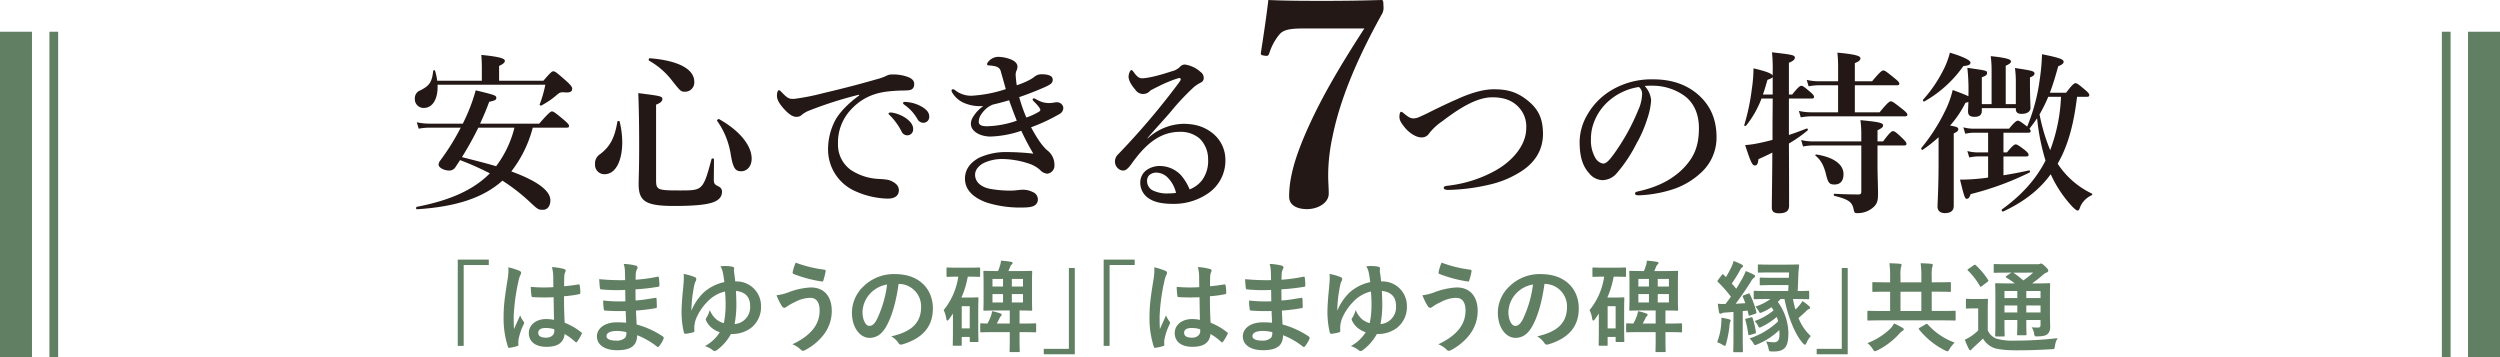
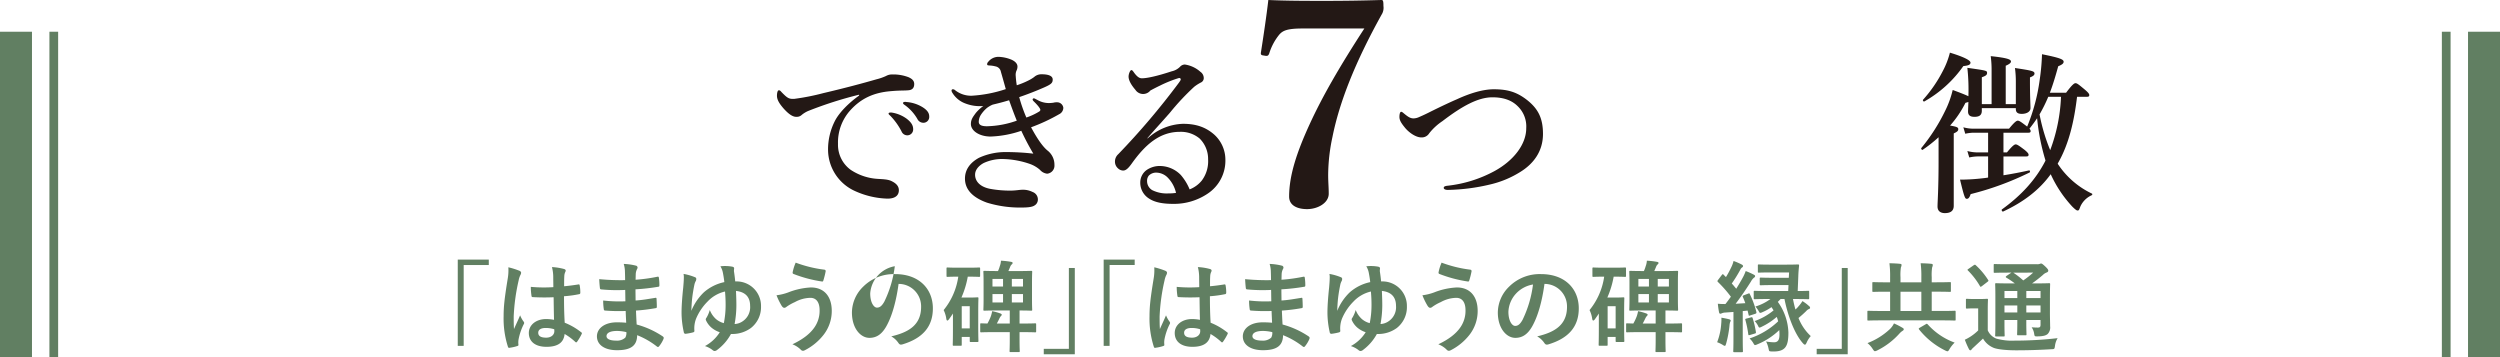
<svg xmlns="http://www.w3.org/2000/svg" width="860" height="122.915" viewBox="0 0 860 122.915">
  <defs>
    <style>.cls-1{fill:#617f62;}.cls-2{fill:#231815;}</style>
  </defs>
  <g id="レイヤー_2" data-name="レイヤー 2">
    <g id="レイヤー_2-2" data-name="レイヤー 2">
      <rect class="cls-1" y="10.915" width="11" height="112" />
      <rect class="cls-1" x="17" y="10.915" width="3" height="112" />
      <rect class="cls-1" x="849" y="10.915" width="11" height="112" />
      <rect class="cls-1" x="840" y="10.915" width="3" height="112" />
-       <path class="cls-2" d="M186.93,27.771c2.46-2.879,2.94-3.24,3.42-3.24.6,0,1.08.361,4.62,3.48,1.679,1.56,1.859,2.04,1.859,2.52,0,.84-.479,1.38-2.34,1.26-1.619-.12-1.859-.06-3,.9a26.477,26.477,0,0,1-5.28,3.6c-.24.12-.66-.12-.54-.42a40.807,40.807,0,0,0,1.92-6.72H150.512c.239,4.74-1.62,7.98-4.74,7.98a2.994,2.994,0,0,1-3.06-3.18,2.839,2.839,0,0,1,1.92-2.88c3.12-1.62,3.96-2.82,4.38-6.66.059-.3.6-.36.66-.059a19.453,19.453,0,0,1,.72,3.419h15.359v-3.9c0-2.039-.061-3.66-.181-4.979,7.441.719,8.1,1.44,8.1,2.1,0,.54-.66,1.08-1.981,1.68v5.1Zm-3.659,16.14a41.563,41.563,0,0,1-7.38,15.059c9.359,3.42,13.439,6.78,13.439,9.96,0,1.92-1.02,3.239-2.52,3.239-1.62,0-1.74-.06-4.62-2.759a63.637,63.637,0,0,0-9.36-7.26c-6.6,5.94-16.079,9-29.458,9.839-.3,0-.3-.78,0-.84,11.459-2.219,19.5-5.819,25.139-11.519a98.614,98.614,0,0,0-10.26-4.56c-.479.78-1.02,1.56-1.56,2.4a2.475,2.475,0,0,1-2.16,1.2c-1.8,0-3.66-1.02-3.66-2.04a2.586,2.586,0,0,1,.42-1.2,79.391,79.391,0,0,0,7.2-11.519h-10.8a22.045,22.045,0,0,0-3.66.359l-.659-2.219a19.642,19.642,0,0,0,4.26.48h11.579l.78-1.62a61.456,61.456,0,0,0,3.659-9.84c6.721,1.62,7.08,1.8,7.08,2.58,0,.72-.359.9-2.459,1.38-.9,2.52-1.98,5.04-3.121,7.5h20.34c3.239-3.72,3.96-4.2,4.38-4.2.54,0,1.2.48,4.079,2.88,1.321,1.14,1.8,1.68,1.8,2.1s-.181.6-.78.6Zm-18.72,0a111.663,111.663,0,0,1-5.64,10.139c3.96,1.02,7.86,1.98,11.76,3.12a36.576,36.576,0,0,0,6.3-13.259Z" />
-       <path class="cls-2" d="M214.052,48.95c0,6.06-2.1,10.98-6.12,10.98a3.219,3.219,0,0,1-3.24-3.48,3.778,3.778,0,0,1,1.74-3.42c3.42-2.58,5.04-5.639,5.94-11.159.06-.3.72-.36.779-.06A29.79,29.79,0,0,1,214.052,48.95Zm11.639,12.9c0,3.48.42,3.66,8.16,3.66,3.48,0,5.459,0,6.78-.9,1.74-1.2,2.519-3.84,4.14-9.9.059-.3.839-.24.839.06,0,2.28-.059,5.7-.059,6.9,0,1.62.3,1.8,1.859,2.58a1.892,1.892,0,0,1,.96,1.68c0,1.74-1.019,2.94-3.239,3.719-2.46.84-6.84,1.2-13.14,1.2-9.78,0-12.3-1.5-12.3-7.56,0-2.16.18-4.32.18-13.02,0-6.059-.06-12.119-.3-18.239,7.62.96,8.281,1.08,8.281,2.04,0,.72-.661,1.38-2.161,1.92Zm10.08-30.3c-1.56,0-1.56,0-4.74-4.02a26.042,26.042,0,0,0-7.74-6.659c-.239-.121-.119-.841.181-.841,9.838.78,15.359,3.72,15.359,8.1A3.167,3.167,0,0,1,235.771,31.551Zm19.2,27.359c-1.98,0-2.82-.9-3.66-6.179a27.08,27.08,0,0,0-4.62-11.16c-.179-.24.42-.72.661-.6,6.959,3.9,11.219,9,11.219,13.619C258.57,57.11,257.07,58.91,254.97,58.91Z" />
      <path class="cls-2" d="M295.531,32.571a135.624,135.624,0,0,0-17.46,5.58,9.251,9.251,0,0,0-2.279,1.38,2.439,2.439,0,0,1-1.74.659c-1.2.061-2.58-.719-4.56-2.939-.96-1.14-2.22-2.64-2.22-4.32,0-.96.24-1.86.6-1.86.24,0,.42-.06.96.6,2.1,2.16,2.58,2.4,4.38,2.34a78.87,78.87,0,0,0,10.019-1.98c7.68-1.8,13.68-3.42,18.24-4.74a18.177,18.177,0,0,0,3.3-1.14,4.273,4.273,0,0,1,2.28-.54,14.615,14.615,0,0,1,5.519.96c1.02.48,1.92,1.08,1.92,2.34,0,1.2-.54,2.1-2.219,2.16-1.261.12-2.581,0-5.941.3-5.579.48-9.959,2.34-13.739,6.48a16.476,16.476,0,0,0-4.319,11.639,10.632,10.632,0,0,0,4.379,8.94,18.782,18.782,0,0,0,9.6,3.12c1.92.12,3.42.18,4.619.84,1.44.72,2.34,1.68,2.34,3.06,0,1.619-1.079,2.88-3.9,2.88a28.868,28.868,0,0,1-11.639-2.82,15.652,15.652,0,0,1-8.819-13.8,21.541,21.541,0,0,1,2.339-10.079c1.5-2.94,4.8-6.24,8.34-8.76Zm16.379,8.28c1.62,1.259,2.22,2.339,2.22,3.6a2.015,2.015,0,0,1-1.98,2.1,2.151,2.151,0,0,1-2.04-1.381,22.413,22.413,0,0,0-3.78-5.279c-.239-.24-.659-.54-.659-.78s.119-.3.3-.36a2.577,2.577,0,0,1,.96,0A11.708,11.708,0,0,1,311.91,40.851Zm5.58-3.9c1.2.78,2.16,1.74,2.16,3.06a2.011,2.011,0,0,1-1.86,2.22,2.3,2.3,0,0,1-2.22-1.32,15.226,15.226,0,0,0-4.2-4.68c-.24-.18-.72-.48-.72-.72a.363.363,0,0,1,.18-.36,1.573,1.573,0,0,1,.96-.06A12.324,12.324,0,0,1,317.49,36.951Z" />
      <path class="cls-2" d="M332.192,35.631a8.712,8.712,0,0,1-4.62-3.78,1.476,1.476,0,0,1-.24-.66.425.425,0,0,1,.42-.48,1.074,1.074,0,0,1,.78.3,8.9,8.9,0,0,0,5.7,1.92,45.008,45.008,0,0,0,11.76-2.28c-.36-1.26-1.08-3.9-1.681-5.94a2.288,2.288,0,0,0-1.8-1.859,10.126,10.126,0,0,0-1.74-.3c-.3,0-.6-.061-.78-.061a.406.406,0,0,1-.42-.42,1.185,1.185,0,0,1,.36-.779,4.492,4.492,0,0,1,3.48-1.74,12.716,12.716,0,0,1,4.2.84c1.561.6,2.4,1.5,2.4,2.519a3.188,3.188,0,0,1-.361,1.441,3.663,3.663,0,0,0-.24,1.8,31.9,31.9,0,0,0,.361,3.18,28.055,28.055,0,0,0,4.08-1.68,11.286,11.286,0,0,0,1.259-.72,6.81,6.81,0,0,0,.9-.66,3.751,3.751,0,0,1,2.34-.72c2.279,0,3.779.54,3.779,1.8,0,1.139-.48,1.619-2.76,2.639-2.7,1.2-5.939,2.46-8.76,3.42a52.237,52.237,0,0,0,2.46,7.02,22.084,22.084,0,0,0,4.38-2.04c.36-.24.42-.36.42-.66s-.66-1.32-2.22-2.82c-.3-.3-.42-.48-.42-.72a.4.4,0,0,1,.42-.36c.241,0,.48.18,1.2.54a7.911,7.911,0,0,0,4.019,1.08,12.631,12.631,0,0,0,1.5-.12,4.325,4.325,0,0,1,1.62-.12,2.166,2.166,0,0,1,1.8,1.86,2.5,2.5,0,0,1-1.44,2.22,62.417,62.417,0,0,1-9.66,4.5c1.56,2.879,3.6,6.3,5.64,7.979a6.168,6.168,0,0,1,2.4,4.98,2.778,2.778,0,0,1-2.52,3,3.874,3.874,0,0,1-2.46-1.32,10.643,10.643,0,0,0-3.479-2.04,30.322,30.322,0,0,0-8.94-1.68,15.039,15.039,0,0,0-6.96,1.38c-1.44.78-2.94,2.16-2.94,4.02,0,2.1,1.5,4.14,5.22,4.86a38.259,38.259,0,0,0,6.9.6c1.859,0,3.179-.3,4.259-.3a7.34,7.34,0,0,1,3.42.78,2.715,2.715,0,0,1,1.8,2.7,2.317,2.317,0,0,1-1.139,1.92c-.84.6-2.581.721-4.441.721a38.394,38.394,0,0,1-11.939-1.681c-5.52-1.979-7.56-4.979-7.56-8.279,0-3.06,1.74-5.46,4.8-7.14a21.881,21.881,0,0,1,9.479-1.979,83.249,83.249,0,0,1,9.241.539,83.59,83.59,0,0,1-4.141-7.86,36.172,36.172,0,0,1-10.559,1.981c-3.78,0-6.78-1.92-6.78-4.321,0-1.619.78-2.519,1.68-3.779a14.071,14.071,0,0,1,2.58-2.4A13.82,13.82,0,0,1,332.192,35.631Zm7.32,1.5a10.842,10.842,0,0,0-2.22,2.58,4.721,4.721,0,0,0-.6,2.16c0,1.02.78,1.56,2.82,1.56a32.647,32.647,0,0,0,10.26-1.92c-.961-2.4-1.5-3.84-2.64-7.02-2.64.78-3.66,1.02-5.64,1.5A9.308,9.308,0,0,0,339.512,37.131Z" />
      <path class="cls-2" d="M394.772,47.63a18.83,18.83,0,0,1,12.179-5.039c4.38,0,7.68,1.08,10.62,3.6a11.638,11.638,0,0,1,3.96,8.58,13.609,13.609,0,0,1-6.06,11.82,20.68,20.68,0,0,1-11.879,3.539c-3.3,0-6.18-.42-8.28-1.8a6.4,6.4,0,0,1-3.06-5.52,5.287,5.287,0,0,1,2.1-4.26,7.937,7.937,0,0,1,4.98-1.44,10.12,10.12,0,0,1,6.84,3.06,17.98,17.98,0,0,1,3.059,4.979,10.056,10.056,0,0,0,4.2-3.059,11.125,11.125,0,0,0,2.159-7.26,9.916,9.916,0,0,0-2.94-7.2,10.065,10.065,0,0,0-6.78-2.279c-6.959,0-11.939,4.439-16.559,10.919-1.2,1.68-2.04,2.4-2.94,2.4a2.613,2.613,0,0,1-1.739-.72,3.041,3.041,0,0,1-1.08-2.22,3.4,3.4,0,0,1,1.139-2.7,251.4,251.4,0,0,0,20.82-24.539c.42-.6.66-.9.66-1.2s-.3-.54-.721-.42a42.166,42.166,0,0,0-6.3,2.52c-1.5.72-2.4,1.2-3.42,1.74a3.189,3.189,0,0,1-5.16-.24c-1.5-1.74-2.34-3.3-2.34-4.56,0-.9.54-2.22.96-2.22.361,0,.6.42,1.08,1.08,1.02,1.32,1.74,1.74,2.52,1.74,1.74,0,5.16-.72,10.26-2.4a5.746,5.746,0,0,0,2.88-1.559,2.285,2.285,0,0,1,1.62-.781,10.216,10.216,0,0,1,5.4,2.52,2.6,2.6,0,0,1,1.14,2.1,1.638,1.638,0,0,1-.96,1.56,14.034,14.034,0,0,0-2.34,1.5,82.756,82.756,0,0,0-8.22,8.76c-2.76,3.18-4.919,5.46-7.859,8.88Zm6.959,13.5a5.607,5.607,0,0,0-3.779-1.74,3.532,3.532,0,0,0-2.76,1.02,2.874,2.874,0,0,0-.6,1.92,3.608,3.608,0,0,0,1.74,3.06,11.113,11.113,0,0,0,5.64,1.14,15.278,15.278,0,0,0,2.58-.18A10.991,10.991,0,0,0,401.731,61.13Z" />
      <path class="cls-2" d="M448.068,9.8c-5.389,0-6.86.784-8.036,2.156a19.286,19.286,0,0,0-3.43,6.469c-.294.685-.49.98-1.764.685-1.078-.1-1.176-.391-1.078-1.077.784-5,1.96-12.84,2.548-18.034,6.468.294,12.937.294,19.7.294,6.665,0,12.84-.1,19.112-.294.588,0,.783.1.783,2.059a4.462,4.462,0,0,1-.391,2.547C466,21.66,460.712,35.381,458.359,47.142a63.476,63.476,0,0,0-1.469,12.937c0,2.744.195,4.214.195,6.566,0,3.136-3.724,5.293-7.448,5.293-3.235,0-6.175-1.176-6.175-4.313,0-7.448,2.745-15.485,7.057-24.894,4.411-9.6,10.291-19.8,18.817-32.93Z" />
      <path class="cls-2" d="M513.866,30.711c4.8,0,7.92.96,11.4,3.66,3.9,3.06,5.519,6.36,5.519,11.7,0,6.3-3.6,10.44-7.619,12.96a34.025,34.025,0,0,1-10.62,4.44,67.3,67.3,0,0,1-14.459,1.86c-.96,0-1.44-.3-1.44-.72,0-.36.3-.6,1.32-.72a43.824,43.824,0,0,0,16.139-5.04c6.48-3.54,10.919-9.119,10.919-14.759a9.626,9.626,0,0,0-2.939-7.56c-1.92-1.92-4.68-3.06-8.7-3.06-4.861,0-10.321,2.94-17.22,8.219a19.612,19.612,0,0,0-4.5,4.141,3.01,3.01,0,0,1-2.76,1.439c-1.8,0-4.26-1.62-5.76-3.539-1.2-1.5-1.74-2.4-1.74-3.541,0-1.019.24-1.739.6-1.739.18,0,.42.12.9.54,1.321,1.08,2.16,1.74,3.361,1.74a4.762,4.762,0,0,0,1.8-.42c.54-.24,1.56-.66,3.241-1.5,4.919-2.46,8.219-3.96,9.9-4.68C505.767,32.031,510.206,30.711,513.866,30.711Z" />
-       <path class="cls-2" d="M567.988,34.491a24.478,24.478,0,0,1-1.319,6.36,43.084,43.084,0,0,1-3.78,8.639,49.317,49.317,0,0,1-6.66,10.02,6.589,6.589,0,0,1-4.98,2.46,6.084,6.084,0,0,1-4.559-2.34c-2.161-2.4-3.3-5.46-3.3-10.919a18.733,18.733,0,0,1,2.58-9.12,23.189,23.189,0,0,1,8.1-8.4,26.883,26.883,0,0,1,14.52-3.9c6.539,0,11.22,1.8,14.879,4.68,4.38,3.54,7.019,8.34,7.019,15.24a16.3,16.3,0,0,1-5.519,12.359,26.175,26.175,0,0,1-8.88,5.34,42.7,42.7,0,0,1-12.3,2.279c-.9,0-1.32-.12-1.32-.6s.36-.6,1.139-.78c7.081-1.56,11.821-4.26,15.42-7.86,3.72-3.84,5.4-7.62,5.4-13.92,0-4.26-1.38-8.579-5.28-11.279a18.928,18.928,0,0,0-9.6-3.24,26.893,26.893,0,0,0-3.78.06A8.245,8.245,0,0,1,567.988,34.491Zm-14.579.24a18.26,18.26,0,0,0-5.1,7.379,15.6,15.6,0,0,0-1.021,5.7,11.922,11.922,0,0,0,1.5,6.479,3.869,3.869,0,0,0,2.641,1.98c.96,0,1.859-.6,4.139-3.84a72.776,72.776,0,0,0,8.039-14.7,13.907,13.907,0,0,0,1.261-5.1,3.019,3.019,0,0,0-1.08-2.7A20.2,20.2,0,0,0,553.409,34.731Z" />
-       <path class="cls-2" d="M615.388,46.431c2.04-.661,4.079-1.441,6.119-2.22.3-.12.54.479.3.66a46.267,46.267,0,0,1-6.42,4.5c.059,10.8.059,18.239.059,21.42,0,1.859-1.2,2.579-3.479,2.579-1.8,0-2.46-.66-2.46-1.979,0-2.7.12-8.76.18-18.9-1.5.78-3.121,1.5-4.8,2.28-.12,1.56-.48,2.16-1.2,2.16-.9,0-1.38-1.02-3.36-7.02a35.835,35.835,0,0,0,5.46-.84c1.26-.24,2.58-.6,3.96-.96v-4.5c0-3.239.06-6.479.06-9.719h-3.84a34.6,34.6,0,0,1-5.279,9.3c-.181.241-.781.121-.661-.179a73.344,73.344,0,0,0,2.58-12.24,49.629,49.629,0,0,0,.6-7.259c4.14.96,6.239,1.739,6.6,2.459v-1.32a53.844,53.844,0,0,0-.241-6.659c7.321.84,7.861.96,7.861,1.92,0,.54-.6,1.079-2.04,1.68V32.511h1.139c1.981-2.52,2.7-3,3.12-3,.541,0,1.14.48,3.121,2.16.779.66,1.259,1.2,1.259,1.62s-.18.6-.78.6h-7.859Zm-5.58-13.92v-6c-.18.3-.661.54-1.8.96-.54,1.86-1.02,3.54-1.56,5.04Zm22.5-3.18h-6.72a19.514,19.514,0,0,0-3.42.36l-.66-2.22a16.858,16.858,0,0,0,3.96.48h6.84v-5.04a45.618,45.618,0,0,0-.241-4.8c7.26.66,7.92,1.321,7.92,1.981,0,.6-.66,1.139-1.92,1.619v6.24h5.94c2.7-3.24,3.42-3.72,3.84-3.72.54,0,1.2.48,3.839,2.64,1.2.96,1.681,1.44,1.681,1.86s-.181.6-.78.6h-14.52v9.3h8.52c2.7-3.3,3.42-3.78,3.84-3.78.54,0,1.2.48,3.96,2.64,1.26,1.02,1.74,1.5,1.74,1.92s-.181.6-.78.6H623.067a21.4,21.4,0,0,0-3.6.36l-.659-2.22a18.166,18.166,0,0,0,4.079.48h9.42Zm13.559,27.9c0,2.7.18,6.9.18,9.36s-.3,3.359-1.38,4.5a8.108,8.108,0,0,1-5.819,2.221c-.84,0-.96-.121-1.26-1.561-.54-2.459-2.1-3.239-6.54-4.379-.3-.06-.3-.721,0-.721,3,.181,5.939.241,8.22.241.78,0,1.019-.241,1.019-.96V50.03h-16.5a20.681,20.681,0,0,0-3.54.361l-.66-2.221a17.688,17.688,0,0,0,4.02.48h16.679V46.13a33.622,33.622,0,0,0-.3-4.8c6.18.6,7.8.9,7.8,1.8,0,.6-.54,1.019-1.92,1.68V48.65h1.92c2.16-2.939,2.94-3.54,3.361-3.54.538,0,1.139.361,3.359,2.52.78.78,1.32,1.38,1.32,1.8s-.18.6-.78.6h-9.18Zm-14.819,6.24c-1.861,0-2.22-.66-3-3.9-.78-2.88-1.74-4.56-3.48-6-.24-.18,0-.48.3-.42,6.06.96,9.3,3.48,9.3,6.72C634.167,62.09,633.207,63.47,631.047,63.47Z" />
      <path class="cls-2" d="M666.868,47.211a47.9,47.9,0,0,1-5.46,4.319c-.239.18-.66-.36-.479-.6a63.817,63.817,0,0,0,8.219-12.839,32.668,32.668,0,0,0,2.581-7.14c2.939,1.08,4.559,1.74,5.4,2.16a68.353,68.353,0,0,0-.36-9.779c6.78.96,6.78.96,6.78,1.8,0,.66-.54,1.02-1.8,1.44v9.24h3.359V24.231a35.391,35.391,0,0,0-.3-4.92c6.359.661,6.96,1.26,6.96,1.86,0,.48-.661.96-1.8,1.44v13.2h3.479v-7.44a35.5,35.5,0,0,0-.3-4.979c5.94.9,6.72,1.08,6.72,1.919,0,.541-.48.9-1.56,1.32v1.74c0,4.62.18,7.8.18,8.82,0,1.2-1.26,1.98-3,1.98-1.38,0-2.04-.48-2.04-1.68v-.3h-11.7v.9c0,1.44-.78,2.1-2.52,2.1-1.56,0-2.22-.6-2.22-1.859,0-.36.06-1.38.12-3.24-.3.06-.6.18-1.021.3a35.693,35.693,0,0,1-5.279,7.8c2.46.42,2.82.661,2.82,1.261,0,.539-.36.9-1.56,1.44v24.9c0,1.739-1.08,2.52-3.06,2.52-1.259,0-2.52-.54-2.52-2.281,0-1.5.36-6.119.36-15.3Zm8.52-24.48a40.875,40.875,0,0,1-13.44,12.18c-.239.12-.6-.36-.42-.6a46.38,46.38,0,0,0,6.84-9.959,27.841,27.841,0,0,0,2.4-6.241c4.739,1.441,7.079,2.64,7.079,3.42C677.848,22.251,677.188,22.552,675.388,22.731ZM703.647,55.19a74.078,74.078,0,0,1-2.88-14.519c-.84,1.26-1.74,2.46-2.64,3.6a1.44,1.44,0,0,1,.42.781c0,.42-.18.6-.78.6h-8.579v6.78h1.2c1.859-2.28,2.579-2.76,3-2.76.54,0,1.2.48,3.12,1.92.84.721,1.32,1.2,1.32,1.62s-.18.6-.78.6h-7.859v6.48c3.059-.48,6.119-1.08,8.819-1.68.3-.06.42.6.181.72a100.535,100.535,0,0,1-20.28,7.44c-.36,1.08-.72,1.62-1.32,1.62s-.84-.361-2.34-6.6a65,65,0,0,0,6.84-.36c1.08-.12,1.859-.18,2.819-.36V53.81h-3.539a14.434,14.434,0,0,0-2.94.36l-.66-2.22a13.71,13.71,0,0,0,3.54.48h3.6V45.65h-4.979a13.853,13.853,0,0,0-2.88.361l-.66-2.22a13.375,13.375,0,0,0,3.48.479h12.239c1.86-2.279,2.581-2.759,3-2.759.54,0,1.2.48,3.24,2.04a64.374,64.374,0,0,0,4.32-16.2,73.184,73.184,0,0,0,.78-8.7c5.94,1.2,7.44,1.741,7.44,2.58,0,.6-.54,1.02-1.861,1.561-.96,3.479-1.859,6.479-2.879,9.119h5.58c2.1-2.82,2.82-3.3,3.24-3.3.539,0,1.139.48,3.359,2.34.9.78,1.38,1.32,1.38,1.74s-.18.6-.78.6h-3.42c-.959,7.92-2.64,16.079-6.659,22.979l.12.24a28.873,28.873,0,0,0,11.639,10.08c.24.12.18.479-.12.6a7.723,7.723,0,0,0-3.839,3.84c-.481,1.321-.541,1.38-1.021,1.38-.3,0-.96-.54-1.8-1.38a41.678,41.678,0,0,1-7.38-11.1c-3.9,5.4-9.3,9.54-16.379,12.84-.3.12-.66-.54-.42-.721,6.72-4.86,11.58-10.2,14.879-16.559Zm.959-21.9a51.416,51.416,0,0,1-3,6.06,63.067,63.067,0,0,0,3.661,12.3,58.507,58.507,0,0,0,3.719-18.359Z" />
      <path class="cls-1" d="M168.144,89.3v1.87h-8.635v27.809h-2.04V89.3Z" />
      <path class="cls-1" d="M178.754,93.173c.374.2.51.408.51.68a1.733,1.733,0,0,1-.239.748,6.885,6.885,0,0,0-.611,1.869,67.507,67.507,0,0,0-1.7,12.375c0,1.36,0,2.924.1,4.352.68-1.564,1.394-3.026,2.108-4.726a9.044,9.044,0,0,0,1.189,2.142.729.729,0,0,1,.2.476.979.979,0,0,1-.2.544,20.162,20.162,0,0,0-1.733,5.167,6.381,6.381,0,0,0-.034,1.8c.034.238-.1.34-.408.442a14.239,14.239,0,0,1-2.55.578c-.374.1-.51.068-.68-.408a31.669,31.669,0,0,1-1.462-10.369c0-3.263.273-5.983,1.395-12.885a17.157,17.157,0,0,0,.237-4.011A26.427,26.427,0,0,1,178.754,93.173Zm11.694,9.076a68.447,68.447,0,0,1-7-.033c-.442,0-.578-.1-.612-.442a20.849,20.849,0,0,1-.237-3.094,49.173,49.173,0,0,0,7.751.1c0-1.224-.035-2.312-.035-3.57a14.006,14.006,0,0,0-.441-3.331,18.927,18.927,0,0,1,4.113.645c.374.1.612.273.612.579a1.479,1.479,0,0,1-.2.578,3.8,3.8,0,0,0-.273,1.189c-.067,1.156-.067,2.04-.067,3.6,1.6-.136,3.365-.374,4.827-.612.408-.1.475.034.544.408a13.592,13.592,0,0,1,.2,2.414c0,.306-.136.476-.374.51a38.476,38.476,0,0,1-5.235.714c0,3.807.067,6.187.237,9.111a22.2,22.2,0,0,1,5.643,3.264c.307.2.34.305.17.679a18.27,18.27,0,0,1-1.563,2.618.411.411,0,0,1-.306.2.47.47,0,0,1-.306-.17,20.216,20.216,0,0,0-3.671-2.72c-.273,2.856-2.21,4.42-6.222,4.42-3.91,0-6.086-1.836-6.086-4.76,0-2.787,2.517-4.793,5.95-4.793a14.189,14.189,0,0,1,2.72.272C190.517,107.417,190.482,104.936,190.448,102.249ZM187.7,112.823c-1.6,0-2.549.577-2.549,1.632s.747,1.7,2.752,1.7c1.7,0,2.788-.985,2.788-2.21a4.782,4.782,0,0,0-.034-.679A9.431,9.431,0,0,0,187.7,112.823Z" />
      <path class="cls-1" d="M215.235,106.975a60.19,60.19,0,0,1-7-.136c-.374,0-.51-.136-.544-.578a20.288,20.288,0,0,1-.2-2.889,47.947,47.947,0,0,0,7.649.272c-.033-1.292-.033-2.618-.068-3.91a55.942,55.942,0,0,1-8.125-.17c-.374,0-.543-.136-.578-.476-.1-.85-.17-1.666-.238-3.06a77.716,77.716,0,0,0,8.907.34c0-1.258-.034-2.141-.068-3.3a9.777,9.777,0,0,0-.407-2.277,19.7,19.7,0,0,1,4.283.612.693.693,0,0,1,.374,1.02,4.364,4.364,0,0,0-.51,1.632c-.034.679-.034,1.155-.068,2.175a57.193,57.193,0,0,0,7.445-1.02c.408-.1.544,0,.578.408a18.166,18.166,0,0,1,.17,2.482c0,.442-.1.51-.374.544a69.561,69.561,0,0,1-7.853.884c0,1.36.034,2.618.034,3.842,2.584-.17,4.216-.51,6.663-.884.408-.1.511-.034.544.272.034.646.1,1.767.1,2.787,0,.34-.135.442-.509.477a61.884,61.884,0,0,1-6.664.815c.068,1.564.136,3.23.238,4.794a30.318,30.318,0,0,1,9.009,4.113c.339.306.339.408.238.816a10.228,10.228,0,0,1-1.5,2.516.5.5,0,0,1-.442.272.521.521,0,0,1-.374-.17,26.972,26.972,0,0,0-6.765-3.876c-.034,3.672-2.244,5.168-6.9,5.168-4.419,0-6.935-1.938-6.935-4.76,0-2.754,2.686-4.827,6.8-4.827.849,0,1.666,0,3.263.136C215.337,109.525,215.27,108.131,215.235,106.975Zm-2.924,6.867c-2.481,0-3.671.714-3.671,1.8,0,.884,1.02,1.53,3.366,1.53a4.2,4.2,0,0,0,3.094-1.02,3.269,3.269,0,0,0,.374-1.9A14.613,14.613,0,0,0,212.311,113.842Z" />
      <path class="cls-1" d="M251.445,114.9a16.8,16.8,0,0,1-4.794,5.508,1.41,1.41,0,0,1-.815.34,1.1,1.1,0,0,1-.681-.306,8.349,8.349,0,0,0-2.651-1.394,13.614,13.614,0,0,0,5.1-4.759,8.671,8.671,0,0,1-2.958-1.666,7.381,7.381,0,0,1-1.734-2.312,1.3,1.3,0,0,1-.137-.442.964.964,0,0,1,.239-.544,11.03,11.03,0,0,0,1.156-2.686,8.1,8.1,0,0,0,2.141,3.128A6.785,6.785,0,0,0,249,111.157a31.3,31.3,0,0,0,.612-6.29c0-1.7-.068-2.889-.2-4.589a11.967,11.967,0,0,0-6.051,3.5,18.387,18.387,0,0,0-3.91,5.848,9.333,9.333,0,0,0-.578,4.147c.034.375-.2.511-.645.612a19.953,19.953,0,0,1-2.38.443.572.572,0,0,1-.612-.544,31.086,31.086,0,0,1-.783-6.766c0-1.836.17-4.861.578-8.635.1-1.19.205-2.414.205-3.264a5.4,5.4,0,0,0-.1-1.393,18.615,18.615,0,0,1,3.909,1.122.627.627,0,0,1,.476.645,1.986,1.986,0,0,1-.136.612,4.5,4.5,0,0,0-.51,1.326,51.453,51.453,0,0,0-.815,5.1c-.1,1.156-.171,2.006-.239,3.909a18.369,18.369,0,0,1,4.284-6.357,15.479,15.479,0,0,1,7.071-3.536c-.136-1.19-.306-2.21-.476-3.093a6.556,6.556,0,0,0-.883-2.347,13.979,13.979,0,0,1,3.943.1c.612.1.782.306.782.645a8.373,8.373,0,0,0-.068.918c.17,1.122.34,2.38.442,3.536h.544a8.4,8.4,0,0,1,8.329,8.567,9.1,9.1,0,0,1-3.5,7.479,10.793,10.793,0,0,1-6.221,2.04Zm4.284-4.555a5.821,5.821,0,0,0,2.311-5.134c0-3.059-1.666-4.793-4.861-5.133.1,2.38.136,3.74.136,4.964a36.041,36.041,0,0,1-.612,6.425A5.39,5.39,0,0,0,255.729,110.341Z" />
      <path class="cls-1" d="M271.167,100.584a24.382,24.382,0,0,1,7.785-1.7c4.556,0,7.174,3.094,7.174,8.091a13.33,13.33,0,0,1-2.754,8.125,19.2,19.2,0,0,1-6.562,5.406,1.532,1.532,0,0,1-.578.17,1.1,1.1,0,0,1-.815-.442,8.394,8.394,0,0,0-2.822-1.8c3.74-1.768,6.052-3.672,7.479-5.678a9.954,9.954,0,0,0,1.87-6.017c0-2.821-1.19-4.283-3.162-4.283a11.372,11.372,0,0,0-5.337,1.462,16.131,16.131,0,0,0-2.89,1.631,1.24,1.24,0,0,1-.747.34c-.443,0-.748-.442-.953-.748a23.459,23.459,0,0,1-1.734-3.569A17.684,17.684,0,0,0,271.167,100.584Zm12.409-7.819a.484.484,0,0,1,.442.611,27.482,27.482,0,0,1-.748,2.992c-.1.34-.2.51-.476.476a44.921,44.921,0,0,1-9.859-2.617c-.17-.069-.34-.239-.238-.681a16.041,16.041,0,0,1,1.02-3.2A42.732,42.732,0,0,0,283.576,92.765Z" />
-       <path class="cls-1" d="M309.109,97.66c-.781,5.779-2.21,11.083-4.249,14.652-1.462,2.55-3.229,3.91-5.779,3.91-2.992,0-6.017-3.2-6.017-8.737a12.523,12.523,0,0,1,3.841-8.839,14.876,14.876,0,0,1,11.049-4.352c8.159,0,12.952,5.032,12.952,11.8,0,6.324-3.569,10.3-10.471,12.375-.713.2-1.019.068-1.461-.612a7.211,7.211,0,0,0-2.38-2.142c5.745-1.359,10.267-3.739,10.267-10.165a7.722,7.722,0,0,0-7.615-7.887Zm-9.756,3.3a9.793,9.793,0,0,0-2.652,6.29c0,3.128,1.258,4.862,2.312,4.862.884,0,1.632-.442,2.549-2.074a38.814,38.814,0,0,0,3.6-12.171A10.242,10.242,0,0,0,299.353,100.957Z" />
+       <path class="cls-1" d="M309.109,97.66c-.781,5.779-2.21,11.083-4.249,14.652-1.462,2.55-3.229,3.91-5.779,3.91-2.992,0-6.017-3.2-6.017-8.737a12.523,12.523,0,0,1,3.841-8.839,14.876,14.876,0,0,1,11.049-4.352c8.159,0,12.952,5.032,12.952,11.8,0,6.324-3.569,10.3-10.471,12.375-.713.2-1.019.068-1.461-.612a7.211,7.211,0,0,0-2.38-2.142c5.745-1.359,10.267-3.739,10.267-10.165a7.722,7.722,0,0,0-7.615-7.887Zm-9.756,3.3c0,3.128,1.258,4.862,2.312,4.862.884,0,1.632-.442,2.549-2.074a38.814,38.814,0,0,0,3.6-12.171A10.242,10.242,0,0,0,299.353,100.957Z" />
      <path class="cls-1" d="M332.91,95.178a31.258,31.258,0,0,1-2.176,7.174h3.128c1.5,0,2.142-.068,2.346-.068.34,0,.374.034.374.374,0,.237-.068,1.258-.068,4.861v3.6c0,4.929.068,5.949.068,6.119,0,.374-.034.408-.374.408h-2.244c-.34,0-.374-.034-.374-.408v-1.325h-2.753v2.617c0,.374-.034.408-.374.408h-2.346c-.34,0-.374-.034-.374-.408,0-.2.067-1.292.067-6.119v-4.556c-.441.68-.917,1.36-1.359,1.972-.238.306-.408.442-.578.442-.136,0-.271-.17-.34-.578a9.928,9.928,0,0,0-.918-3.026,23.381,23.381,0,0,0,5.032-11.491h-.272c-2.414,0-3.162.068-3.4.068-.34,0-.373-.034-.373-.374V92.425c0-.374.033-.408.373-.408.238,0,.986.068,3.4.068h3.978c2.447,0,3.195-.068,3.4-.068.374,0,.408.034.408.408v2.447c0,.34-.034.374-.408.374-.2,0-.952-.068-3.4-.068Zm-2.073,10.165v7.615h2.753v-7.615Zm11.286,8.908c-3.264,0-4.351.067-4.555.067-.34,0-.374-.033-.374-.374V111.6c0-.34.034-.374.374-.374.136,0,.747.034,2.108.068a17.043,17.043,0,0,0,1.223-2.618,12.817,12.817,0,0,0,.409-1.632,17.919,17.919,0,0,1,2.889.816c.2.1.408.238.408.408a.7.7,0,0,1-.272.442,3.631,3.631,0,0,0-.544.85c-.271.578-.578,1.19-.884,1.734h4.454v-4.488h-4.385c-3.06,0-4.115.068-4.318.068-.341,0-.374-.034-.374-.374,0-.2.068-1.19.068-3.4V96.98c0-2.244-.068-3.229-.068-3.434,0-.339.033-.373.374-.373.2,0,1.258.067,4.318.067h.34a11.381,11.381,0,0,0,.611-1.665,6.284,6.284,0,0,0,.408-1.9,28.036,28.036,0,0,1,3.536.408c.306.068.476.17.476.374s-.1.306-.306.51a1.923,1.923,0,0,0-.544.849l-.612,1.428h3.468c3.059,0,4.113-.067,4.351-.067.34,0,.374.034.374.373,0,.171-.068,1.19-.068,3.434v6.12c0,2.209.068,3.2.068,3.4,0,.34-.034.374-.374.374-.238,0-1.258-.068-3.977-.068v4.488h.815c3.231,0,4.284-.068,4.488-.068.374,0,.407.034.407.374v2.345c0,.341-.033.374-.407.374-.2,0-1.257-.067-4.488-.067h-.815v2.617c0,2.482.068,3.672.068,3.876,0,.339-.034.374-.374.374h-2.754c-.34,0-.374-.035-.374-.374,0-.2.068-1.394.068-3.876v-2.617Zm2.924-15.673V95.96h-3.638v2.618Zm0,5.473v-2.889h-3.638v2.889Zm3.026-8.091v2.618h3.841V95.96Zm3.841,5.2h-3.841v2.889h3.841Z" />
      <path class="cls-1" d="M359.057,121.866V120h8.635V92.186h2.04v29.68Z" />
      <path class="cls-1" d="M390.334,89.3v1.87H381.7v27.809h-2.04V89.3Z" />
      <path class="cls-1" d="M400.944,93.173c.374.2.51.408.51.68a1.73,1.73,0,0,1-.238.748,6.913,6.913,0,0,0-.612,1.869,67.507,67.507,0,0,0-1.7,12.375c0,1.36,0,2.924.1,4.352.679-1.564,1.393-3.026,2.107-4.726a9.041,9.041,0,0,0,1.19,2.142.735.735,0,0,1,.2.476.987.987,0,0,1-.2.544,20.138,20.138,0,0,0-1.734,5.167,6.461,6.461,0,0,0-.034,1.8c.034.238-.1.34-.408.442a14.239,14.239,0,0,1-2.55.578c-.373.1-.51.068-.68-.408a31.669,31.669,0,0,1-1.462-10.369c0-3.263.273-5.983,1.4-12.885a17.049,17.049,0,0,0,.237-4.011A26.348,26.348,0,0,1,400.944,93.173Zm11.695,9.076a68.445,68.445,0,0,1-7-.033c-.443,0-.578-.1-.613-.442a20.985,20.985,0,0,1-.237-3.094,49.173,49.173,0,0,0,7.751.1c0-1.224-.034-2.312-.034-3.57a14.008,14.008,0,0,0-.442-3.331,18.938,18.938,0,0,1,4.114.645c.374.1.612.273.612.579a1.468,1.468,0,0,1-.2.578,3.828,3.828,0,0,0-.273,1.189c-.068,1.156-.068,2.04-.068,3.6,1.6-.136,3.366-.374,4.828-.612.409-.1.476.034.544.408a13.592,13.592,0,0,1,.2,2.414c0,.306-.136.476-.374.51a38.432,38.432,0,0,1-5.235.714c0,3.807.067,6.187.237,9.111a22.221,22.221,0,0,1,5.644,3.264c.307.2.34.305.17.679a18.368,18.368,0,0,1-1.564,2.618.411.411,0,0,1-.305.2.47.47,0,0,1-.307-.17,20.216,20.216,0,0,0-3.671-2.72c-.272,2.856-2.21,4.42-6.222,4.42-3.91,0-6.086-1.836-6.086-4.76,0-2.787,2.517-4.793,5.951-4.793a14.178,14.178,0,0,1,2.719.272C412.707,107.417,412.673,104.936,412.639,102.249Zm-2.753,10.574c-1.6,0-2.55.577-2.55,1.632s.748,1.7,2.753,1.7c1.7,0,2.788-.985,2.788-2.21a4.782,4.782,0,0,0-.034-.679A9.439,9.439,0,0,0,409.886,112.823Z" />
      <path class="cls-1" d="M437.427,106.975a60.185,60.185,0,0,1-7-.136c-.374,0-.511-.136-.545-.578a20.288,20.288,0,0,1-.2-2.889,47.93,47.93,0,0,0,7.648.272c-.033-1.292-.033-2.618-.067-3.91a55.935,55.935,0,0,1-8.125-.17c-.374,0-.544-.136-.578-.476-.1-.85-.17-1.666-.239-3.06a77.725,77.725,0,0,0,8.908.34c0-1.258-.034-2.141-.069-3.3a9.725,9.725,0,0,0-.407-2.277,19.68,19.68,0,0,1,4.283.612.692.692,0,0,1,.374,1.02,4.363,4.363,0,0,0-.509,1.632c-.035.679-.035,1.155-.069,2.175a57.212,57.212,0,0,0,7.446-1.02c.408-.1.543,0,.578.408a18.328,18.328,0,0,1,.17,2.482c0,.442-.1.51-.374.544a69.581,69.581,0,0,1-7.854.884c0,1.36.034,2.618.034,3.842,2.584-.17,4.216-.51,6.663-.884.408-.1.511-.034.544.272.034.646.1,1.767.1,2.787,0,.34-.136.442-.51.477a61.852,61.852,0,0,1-6.664.815c.068,1.564.137,3.23.238,4.794a30.3,30.3,0,0,1,9.009,4.113c.34.306.34.408.238.816a10.228,10.228,0,0,1-1.5,2.516.5.5,0,0,1-.441.272.52.52,0,0,1-.374-.17,27,27,0,0,0-6.766-3.876c-.034,3.672-2.243,5.168-6.9,5.168-4.419,0-6.936-1.938-6.936-4.76,0-2.754,2.687-4.827,6.8-4.827.85,0,1.666,0,3.264.136C437.528,109.525,437.461,108.131,437.427,106.975Zm-2.924,6.867c-2.481,0-3.672.714-3.672,1.8,0,.884,1.021,1.53,3.366,1.53a4.2,4.2,0,0,0,3.094-1.02,3.269,3.269,0,0,0,.374-1.9A14.6,14.6,0,0,0,434.5,113.842Z" />
      <path class="cls-1" d="M473.636,114.9a16.822,16.822,0,0,1-4.794,5.508,1.413,1.413,0,0,1-.816.34,1.1,1.1,0,0,1-.68-.306,8.355,8.355,0,0,0-2.652-1.394,13.606,13.606,0,0,0,5.1-4.759,8.681,8.681,0,0,1-2.958-1.666,7.378,7.378,0,0,1-1.733-2.312,1.279,1.279,0,0,1-.137-.442.962.962,0,0,1,.238-.544,10.953,10.953,0,0,0,1.156-2.686,8.1,8.1,0,0,0,2.142,3.128,6.772,6.772,0,0,0,2.686,1.394,31.371,31.371,0,0,0,.612-6.29c0-1.7-.069-2.889-.2-4.589a11.97,11.97,0,0,0-6.052,3.5,18.383,18.383,0,0,0-3.909,5.848,9.333,9.333,0,0,0-.578,4.147c.034.375-.2.511-.646.612a19.953,19.953,0,0,1-2.38.443.572.572,0,0,1-.612-.544,31.089,31.089,0,0,1-.782-6.766c0-1.836.17-4.861.578-8.635.1-1.19.2-2.414.2-3.264a5.4,5.4,0,0,0-.1-1.393,18.608,18.608,0,0,1,3.91,1.122.626.626,0,0,1,.475.645,1.957,1.957,0,0,1-.136.612,4.472,4.472,0,0,0-.509,1.326c-.51,2.482-.68,3.91-.817,5.1-.1,1.156-.17,2.006-.237,3.909a18.368,18.368,0,0,1,4.283-6.357,15.479,15.479,0,0,1,7.071-3.536c-.135-1.19-.305-2.21-.475-3.093A6.558,6.558,0,0,0,470,91.608a13.979,13.979,0,0,1,3.943.1c.613.1.783.306.783.645a8.375,8.375,0,0,0-.069.918c.17,1.122.34,2.38.443,3.536h.544a8.4,8.4,0,0,1,8.329,8.567,9.1,9.1,0,0,1-3.5,7.479,10.8,10.8,0,0,1-6.222,2.04Zm4.283-4.555a5.819,5.819,0,0,0,2.311-5.134c0-3.059-1.665-4.793-4.861-5.133.1,2.38.136,3.74.136,4.964a36.036,36.036,0,0,1-.611,6.425A5.389,5.389,0,0,0,477.919,110.341Z" />
      <path class="cls-1" d="M493.357,100.584a24.393,24.393,0,0,1,7.786-1.7c4.555,0,7.173,3.094,7.173,8.091a13.323,13.323,0,0,1-2.754,8.125A19.2,19.2,0,0,1,499,120.506a1.532,1.532,0,0,1-.578.17,1.1,1.1,0,0,1-.816-.442,8.394,8.394,0,0,0-2.822-1.8c3.74-1.768,6.052-3.672,7.48-5.678a9.954,9.954,0,0,0,1.87-6.017c0-2.821-1.191-4.283-3.162-4.283a11.366,11.366,0,0,0-5.337,1.462,16.044,16.044,0,0,0-2.89,1.631,1.24,1.24,0,0,1-.748.34c-.442,0-.748-.442-.952-.748a23.449,23.449,0,0,1-1.735-3.569A17.672,17.672,0,0,0,493.357,100.584Zm12.41-7.819a.484.484,0,0,1,.441.611,27.482,27.482,0,0,1-.748,2.992c-.1.34-.2.51-.476.476a44.936,44.936,0,0,1-9.859-2.617c-.17-.069-.34-.239-.237-.681a15.977,15.977,0,0,1,1.019-3.2A42.74,42.74,0,0,0,505.767,92.765Z" />
      <path class="cls-1" d="M531.3,97.66c-.781,5.779-2.21,11.083-4.249,14.652-1.462,2.55-3.231,3.91-5.779,3.91-2.993,0-6.018-3.2-6.018-8.737a12.52,12.52,0,0,1,3.842-8.839,14.875,14.875,0,0,1,11.049-4.352c8.159,0,12.952,5.032,12.952,11.8,0,6.324-3.57,10.3-10.471,12.375-.714.2-1.02.068-1.462-.612a7.211,7.211,0,0,0-2.38-2.142c5.745-1.359,10.267-3.739,10.267-10.165a7.722,7.722,0,0,0-7.616-7.887Zm-9.757,3.3a9.791,9.791,0,0,0-2.651,6.29c0,3.128,1.257,4.862,2.311,4.862.884,0,1.632-.442,2.55-2.074a38.841,38.841,0,0,0,3.6-12.171A10.245,10.245,0,0,0,521.543,100.957Z" />
      <path class="cls-1" d="M555.1,95.178a31.357,31.357,0,0,1-2.176,7.174h3.128c1.5,0,2.141-.068,2.345-.068.34,0,.374.034.374.374,0,.237-.068,1.258-.068,4.861v3.6c0,4.929.068,5.949.068,6.119,0,.374-.034.408-.374.408h-2.244c-.339,0-.374-.034-.374-.408v-1.325h-2.753v2.617c0,.374-.034.408-.374.408h-2.345c-.341,0-.374-.034-.374-.408,0-.2.067-1.292.067-6.119v-4.556c-.441.68-.918,1.36-1.359,1.972-.239.306-.409.442-.578.442-.136,0-.273-.17-.34-.578a9.928,9.928,0,0,0-.918-3.026,23.389,23.389,0,0,0,5.031-11.491h-.272c-2.414,0-3.162.068-3.4.068-.34,0-.374-.034-.374-.374V92.425c0-.374.034-.408.374-.408.238,0,.986.068,3.4.068h3.978c2.447,0,3.2-.068,3.4-.068.374,0,.409.034.409.408v2.447c0,.34-.035.374-.409.374-.2,0-.952-.068-3.4-.068Zm-2.074,10.165v7.615h2.753v-7.615Zm11.287,8.908c-3.264,0-4.352.067-4.556.067-.34,0-.373-.033-.373-.374V111.6c0-.34.033-.374.373-.374.137,0,.748.034,2.108.068a16.951,16.951,0,0,0,1.224-2.618,12.662,12.662,0,0,0,.408-1.632,17.961,17.961,0,0,1,2.89.816c.2.1.408.238.408.408a.7.7,0,0,1-.273.442,3.631,3.631,0,0,0-.544.85c-.271.578-.578,1.19-.883,1.734h4.453v-4.488h-4.385c-3.06,0-4.114.068-4.318.068-.34,0-.373-.034-.373-.374,0-.2.067-1.19.067-3.4V96.98c0-2.244-.067-3.229-.067-3.434,0-.339.033-.373.373-.373.2,0,1.258.067,4.318.067h.34a11.381,11.381,0,0,0,.611-1.665,6.284,6.284,0,0,0,.408-1.9,28.053,28.053,0,0,1,3.537.408c.305.068.475.17.475.374s-.1.306-.306.51a1.923,1.923,0,0,0-.544.849l-.612,1.428h3.468c3.06,0,4.113-.067,4.352-.067.339,0,.374.034.374.373,0,.171-.069,1.19-.069,3.434v6.12c0,2.209.069,3.2.069,3.4,0,.34-.035.374-.374.374-.239,0-1.258-.068-3.978-.068v4.488h.815c3.231,0,4.285-.068,4.489-.068.374,0,.407.034.407.374v2.345c0,.341-.033.374-.407.374-.2,0-1.258-.067-4.489-.067h-.815v2.617c0,2.482.068,3.672.068,3.876,0,.339-.034.374-.374.374h-2.754c-.339,0-.374-.035-.374-.374,0-.2.068-1.394.068-3.876v-2.617Zm2.923-15.673V95.96H563.6v2.618Zm0,5.473v-2.889H563.6v2.889Zm3.027-8.091v2.618h3.84V95.96Zm3.84,5.2h-3.84v2.889h3.84Z" />
      <path class="cls-1" d="M592.093,111.463a15.192,15.192,0,0,0,.068-2.176c1.02.17,1.9.34,2.651.544.374.1.544.272.544.408a.908.908,0,0,1-.17.51,4.843,4.843,0,0,0-.238,1.258,37.253,37.253,0,0,1-1.155,6.187c-.17.544-.238.782-.477.782a2.042,2.042,0,0,1-.748-.374,11.568,11.568,0,0,0-1.869-.884A21.4,21.4,0,0,0,592.093,111.463Zm9.315-10.471c.34-.136.408-.136.544.2a31.042,31.042,0,0,1,2.243,6.153c.069.34,0,.476-.407.612l-1.7.544c-.442.17-.51.17-.578-.238l-.34-1.428c-.578.068-1.122.136-1.666.17v9.315c0,3.128.068,4.284.068,4.454,0,.34-.034.374-.374.374h-2.584c-.34,0-.374-.034-.374-.374,0-.2.069-1.326.069-4.454v-9.009l-2.754.2a3.511,3.511,0,0,0-1.292.272.959.959,0,0,1-.51.136c-.2,0-.34-.2-.408-.544-.17-.884-.306-1.8-.407-2.889a23.258,23.258,0,0,0,2.617.1c.646-.816,1.257-1.665,1.87-2.515a42.121,42.121,0,0,0-4.454-5.066.46.46,0,0,1-.17-.306c0-.136.1-.238.238-.442L592.3,94.6c.271-.34.374-.374.612-.1l.816.815a35.45,35.45,0,0,0,2-3.739,9.4,9.4,0,0,0,.613-1.8A22.008,22.008,0,0,1,599.164,91c.306.17.442.34.442.544a.521.521,0,0,1-.306.441,1.854,1.854,0,0,0-.646.817,46.119,46.119,0,0,1-2.924,4.725c.544.578,1.02,1.19,1.531,1.8.815-1.292,1.6-2.618,2.311-3.944a15.079,15.079,0,0,0,.952-2.142,23.65,23.65,0,0,1,2.822,1.259c.3.17.408.271.408.476,0,.237-.1.374-.374.544a4.419,4.419,0,0,0-1.054,1.325c-1.8,2.856-3.637,5.508-5.269,7.65l3.331-.2c-.272-.748-.544-1.462-.85-2.142-.136-.306-.068-.408.34-.578Zm.918,8.193c.407-.1.442-.1.578.238a32.363,32.363,0,0,1,1.121,4.76c.035.34.035.475-.441.577l-1.6.476c-.476.137-.51.1-.578-.272a36.487,36.487,0,0,0-.986-4.861c-.1-.34-.068-.408.34-.51Zm9.247-5.337a18.963,18.963,0,0,1,3.638,10.538c0,4.624-.952,6.528-5.134,6.528a7.709,7.709,0,0,1-.952-.034c-.578-.068-.544-.068-.781-1.122a9.05,9.05,0,0,0-.817-2.278,19.61,19.61,0,0,0,2.72.272c1.768,0,1.972-1.428,1.87-3.536a4.768,4.768,0,0,1-.034-.679,23.993,23.993,0,0,1-7.514,4.895,2.7,2.7,0,0,1-.815.272c-.2,0-.34-.17-.578-.612a7.183,7.183,0,0,0-1.326-1.666,26.223,26.223,0,0,0,9.825-5.881,8.8,8.8,0,0,0-.476-1.53,22.687,22.687,0,0,1-5.134,3.365,2.378,2.378,0,0,1-.782.306c-.2,0-.305-.169-.475-.543a7.049,7.049,0,0,0-1.19-1.7,21.433,21.433,0,0,0,6.493-3.672l-.714-1.122a15.6,15.6,0,0,1-3.127,1.734,1.964,1.964,0,0,1-.748.238c-.205,0-.272-.136-.442-.442a9.8,9.8,0,0,0-1.225-1.734,16.73,16.73,0,0,0,5.168-2.583h-.816c-3.229,0-4.352.068-4.556.068-.34,0-.374-.035-.374-.409v-2.107c0-.34.034-.374.374-.374.2,0,1.327.068,4.556.068h6.936l.1-2.04H609.7c-2.788,0-3.739.068-3.943.068-.374,0-.408-.034-.408-.374v-1.9c0-.339.034-.374.408-.374.2,0,1.155.068,3.943.068h5.644l.1-1.835h-6.493c-2.787,0-3.705.067-3.875.067-.341,0-.374-.033-.374-.373v-2.04c0-.374.033-.408.374-.408.17,0,1.088.068,3.875.068H614.5c2.787,0,3.774-.068,3.978-.068.34,0,.407.068.407.442-.136,1.224-.237,2.448-.272,3.671l-.2,5.032c2.448,0,3.4-.068,3.57-.068.339,0,.374.034.374.374v2.107c0,.374-.035.409-.374.409-.17,0-1.292-.068-4.522-.068h-.68c.239,1.224.51,2.447.85,3.6a8.357,8.357,0,0,0,1.088-1.122,11.944,11.944,0,0,0,1.326-1.767,15.014,15.014,0,0,1,2.176,1.631c.34.273.442.408.442.68,0,.239-.17.34-.442.442a2.639,2.639,0,0,0-.918.714c-.918.884-1.6,1.5-2.618,2.346a16.953,16.953,0,0,0,4.216,6.221,8.149,8.149,0,0,0-1.428,2.278c-.238.476-.374.68-.578.68-.17,0-.374-.136-.68-.476-3.229-3.6-5.439-10.539-6.357-15.23h-1.327Z" />
      <path class="cls-1" d="M624.938,121.866V120h8.634V92.186h2.04v29.68Z" />
      <path class="cls-1" d="M646.969,110.205c-2.992,0-4.046.068-4.25.068-.306,0-.34-.034-.34-.374v-2.618c0-.34.034-.374.34-.374.2,0,1.258.068,4.25.068H650.2v-6.629h-1.19c-3.23,0-4.352.068-4.555.068-.34,0-.374-.034-.374-.408V97.388c0-.306.034-.34.374-.34.2,0,1.325.068,4.555.068h1.19V95.382a34.419,34.419,0,0,0-.238-4.827c1.292.034,2.482.068,3.672.2.34.034.51.2.51.374a2.854,2.854,0,0,1-.238.884,17.154,17.154,0,0,0-.136,3.365v1.734h7.173V95.382a34.419,34.419,0,0,0-.238-4.827c1.292.034,2.447.068,3.672.2.34.034.51.2.51.374a2.854,2.854,0,0,1-.238.884,17.154,17.154,0,0,0-.136,3.365v1.734h1.666c3.229,0,4.351-.068,4.555-.068.34,0,.374.034.374.34v2.618c0,.374-.034.408-.374.408-.2,0-1.326-.068-4.555-.068h-1.666v6.629h3.637c2.992,0,4.012-.068,4.216-.068.34,0,.374.034.374.374V109.9c0,.34-.034.374-.374.374-.2,0-1.224-.068-4.216-.068Zm7.478,2.549c.307.17.443.307.443.511,0,.272-.205.442-.51.611a5.569,5.569,0,0,0-1.021.918,25.321,25.321,0,0,1-7.581,5.746,2.335,2.335,0,0,1-.781.272c-.272,0-.408-.2-.782-.748a8.293,8.293,0,0,0-1.8-2.04,23.432,23.432,0,0,0,7.717-4.827,6.762,6.762,0,0,0,1.394-1.938A23.484,23.484,0,0,1,654.447,112.754Zm6.494-5.779v-6.629h-7.173v6.629Zm1.53,4.556c.306-.2.408-.2.679.068a22.91,22.91,0,0,0,9.248,6.255,10.819,10.819,0,0,0-1.734,2.176c-.34.578-.475.816-.748.816a2.234,2.234,0,0,1-.748-.272,26.446,26.446,0,0,1-8.975-7.207c-.238-.341-.17-.409.239-.646Z" />
      <path class="cls-1" d="M683.79,113.639a5.344,5.344,0,0,0,2.89,2.822,19.81,19.81,0,0,0,6.391.713,127.666,127.666,0,0,0,14.755-.85,6.623,6.623,0,0,0-.918,2.686c-.17,1.088-.17,1.088-1.258,1.122-4.351.272-8.5.374-12.069.374-3.468,0-6.765-.34-7.989-.952a7.435,7.435,0,0,1-3.434-3.093c-1.054,1.019-2.176,2.039-3.229,3.025a6.1,6.1,0,0,0-.68.68c-.136.238-.272.34-.477.34-.135,0-.339-.17-.475-.442a29.705,29.705,0,0,1-1.394-3.2,16.965,16.965,0,0,0,1.972-1.088,16.5,16.5,0,0,0,2.617-2.108v-7.581h-1.427c-1.768,0-2.211.068-2.38.068-.375,0-.408-.033-.408-.408v-2.583c0-.34.033-.374.408-.374.169,0,.612.068,2.38.068h1.971c1.769,0,2.279-.068,2.448-.068.34,0,.374.034.374.374,0,.2-.068,1.155-.068,3.229Zm-4.827-22.4a.947.947,0,0,1,.408-.171c.1,0,.2.069.34.205a25.133,25.133,0,0,1,4.182,5c.2.306.2.374-.2.68l-1.9,1.462c-.2.136-.34.238-.441.238s-.17-.1-.273-.272a25.68,25.68,0,0,0-4.079-5.3c-.272-.238-.238-.339.136-.577Zm26.211,16.148c0,2.074.068,3.672.068,4.828a3.222,3.222,0,0,1-.849,2.685c-.544.442-1.292.782-3.468.816-1.021,0-.986,0-1.156-.782a5.231,5.231,0,0,0-.884-2.346c.815.069,1.563.1,2.141.1.68,0,.918-.237.918-.985v-1.632h-4.895v.918c0,2.583.068,3.74.068,3.943,0,.374-.034.408-.34.408h-2.516c-.34,0-.374-.034-.374-.408,0-.2.068-1.36.068-3.943v-.918h-4.42v1.292c0,2.583.069,3.808.069,4.012,0,.339-.035.373-.375.373h-2.481c-.374,0-.408-.034-.408-.373,0-.239.068-1.361.068-3.978v-9.553c0-2.652-.068-3.808-.068-4.046,0-.34.034-.374.408-.374.17,0,1.326.068,4.522.068h1.835a27.227,27.227,0,0,0-2.923-1.971c-.136-.1-.2-.17-.2-.273s.1-.2.272-.34l1.665-1.122h-1.258c-3.2,0-4.249.069-4.453.069-.34,0-.374-.035-.374-.34V91.235c0-.374.034-.408.374-.408.2,0,1.258.068,4.453.068h10.1a2.567,2.567,0,0,0,.884-.1,1.139,1.139,0,0,1,.509-.136c.272,0,.579.238,1.394.986.816.782,1.054,1.122,1.054,1.462,0,.306-.2.509-.577.646a3.469,3.469,0,0,0-1.292.85c-1.191,1.019-2.313,1.9-3.706,2.889h1.257c3.23,0,4.352-.068,4.59-.068.34,0,.374.034.374.374,0,.2-.068,1.6-.068,4.352Zm-11.219-4.862v-2.413h-4.42v2.413Zm0,4.964v-2.414h-4.42v2.414Zm-1.394-13.7A27.659,27.659,0,0,1,696,96.47a30.228,30.228,0,0,0,3.4-2.686Zm4.488,6.324v2.413h4.895v-2.413Zm4.895,7.377v-2.414h-4.895v2.414Z" />
    </g>
  </g>
</svg>